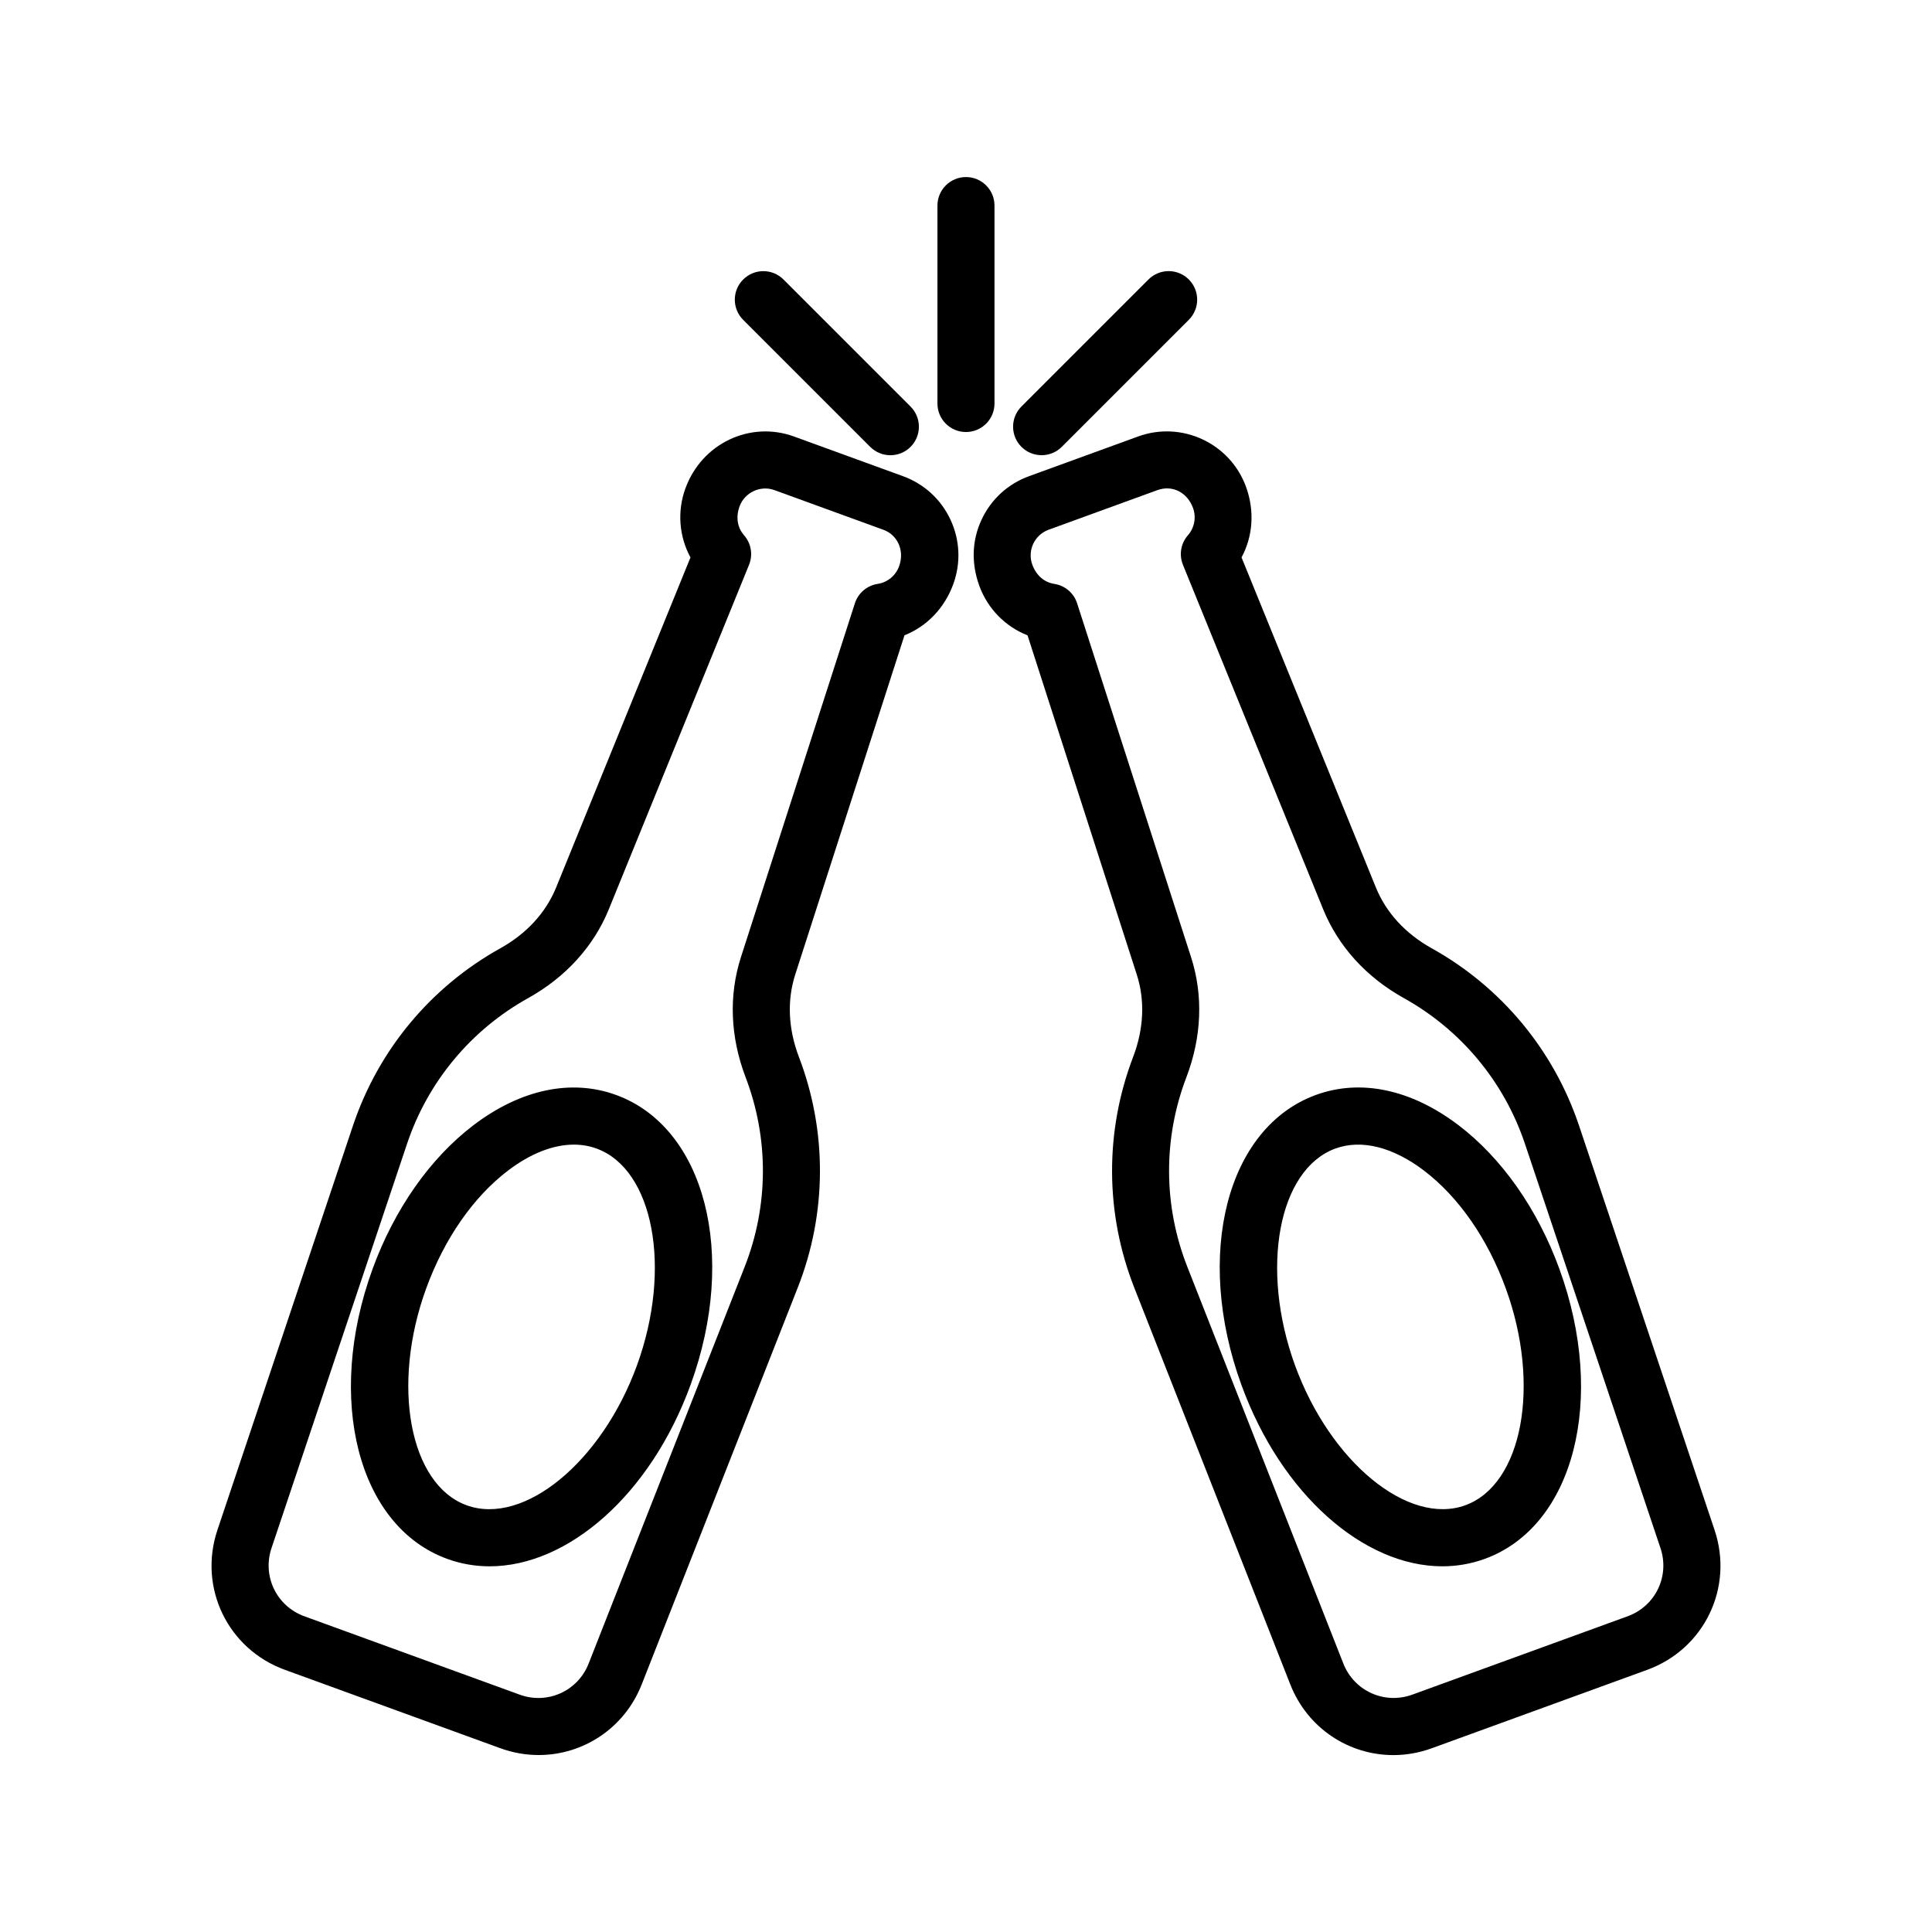
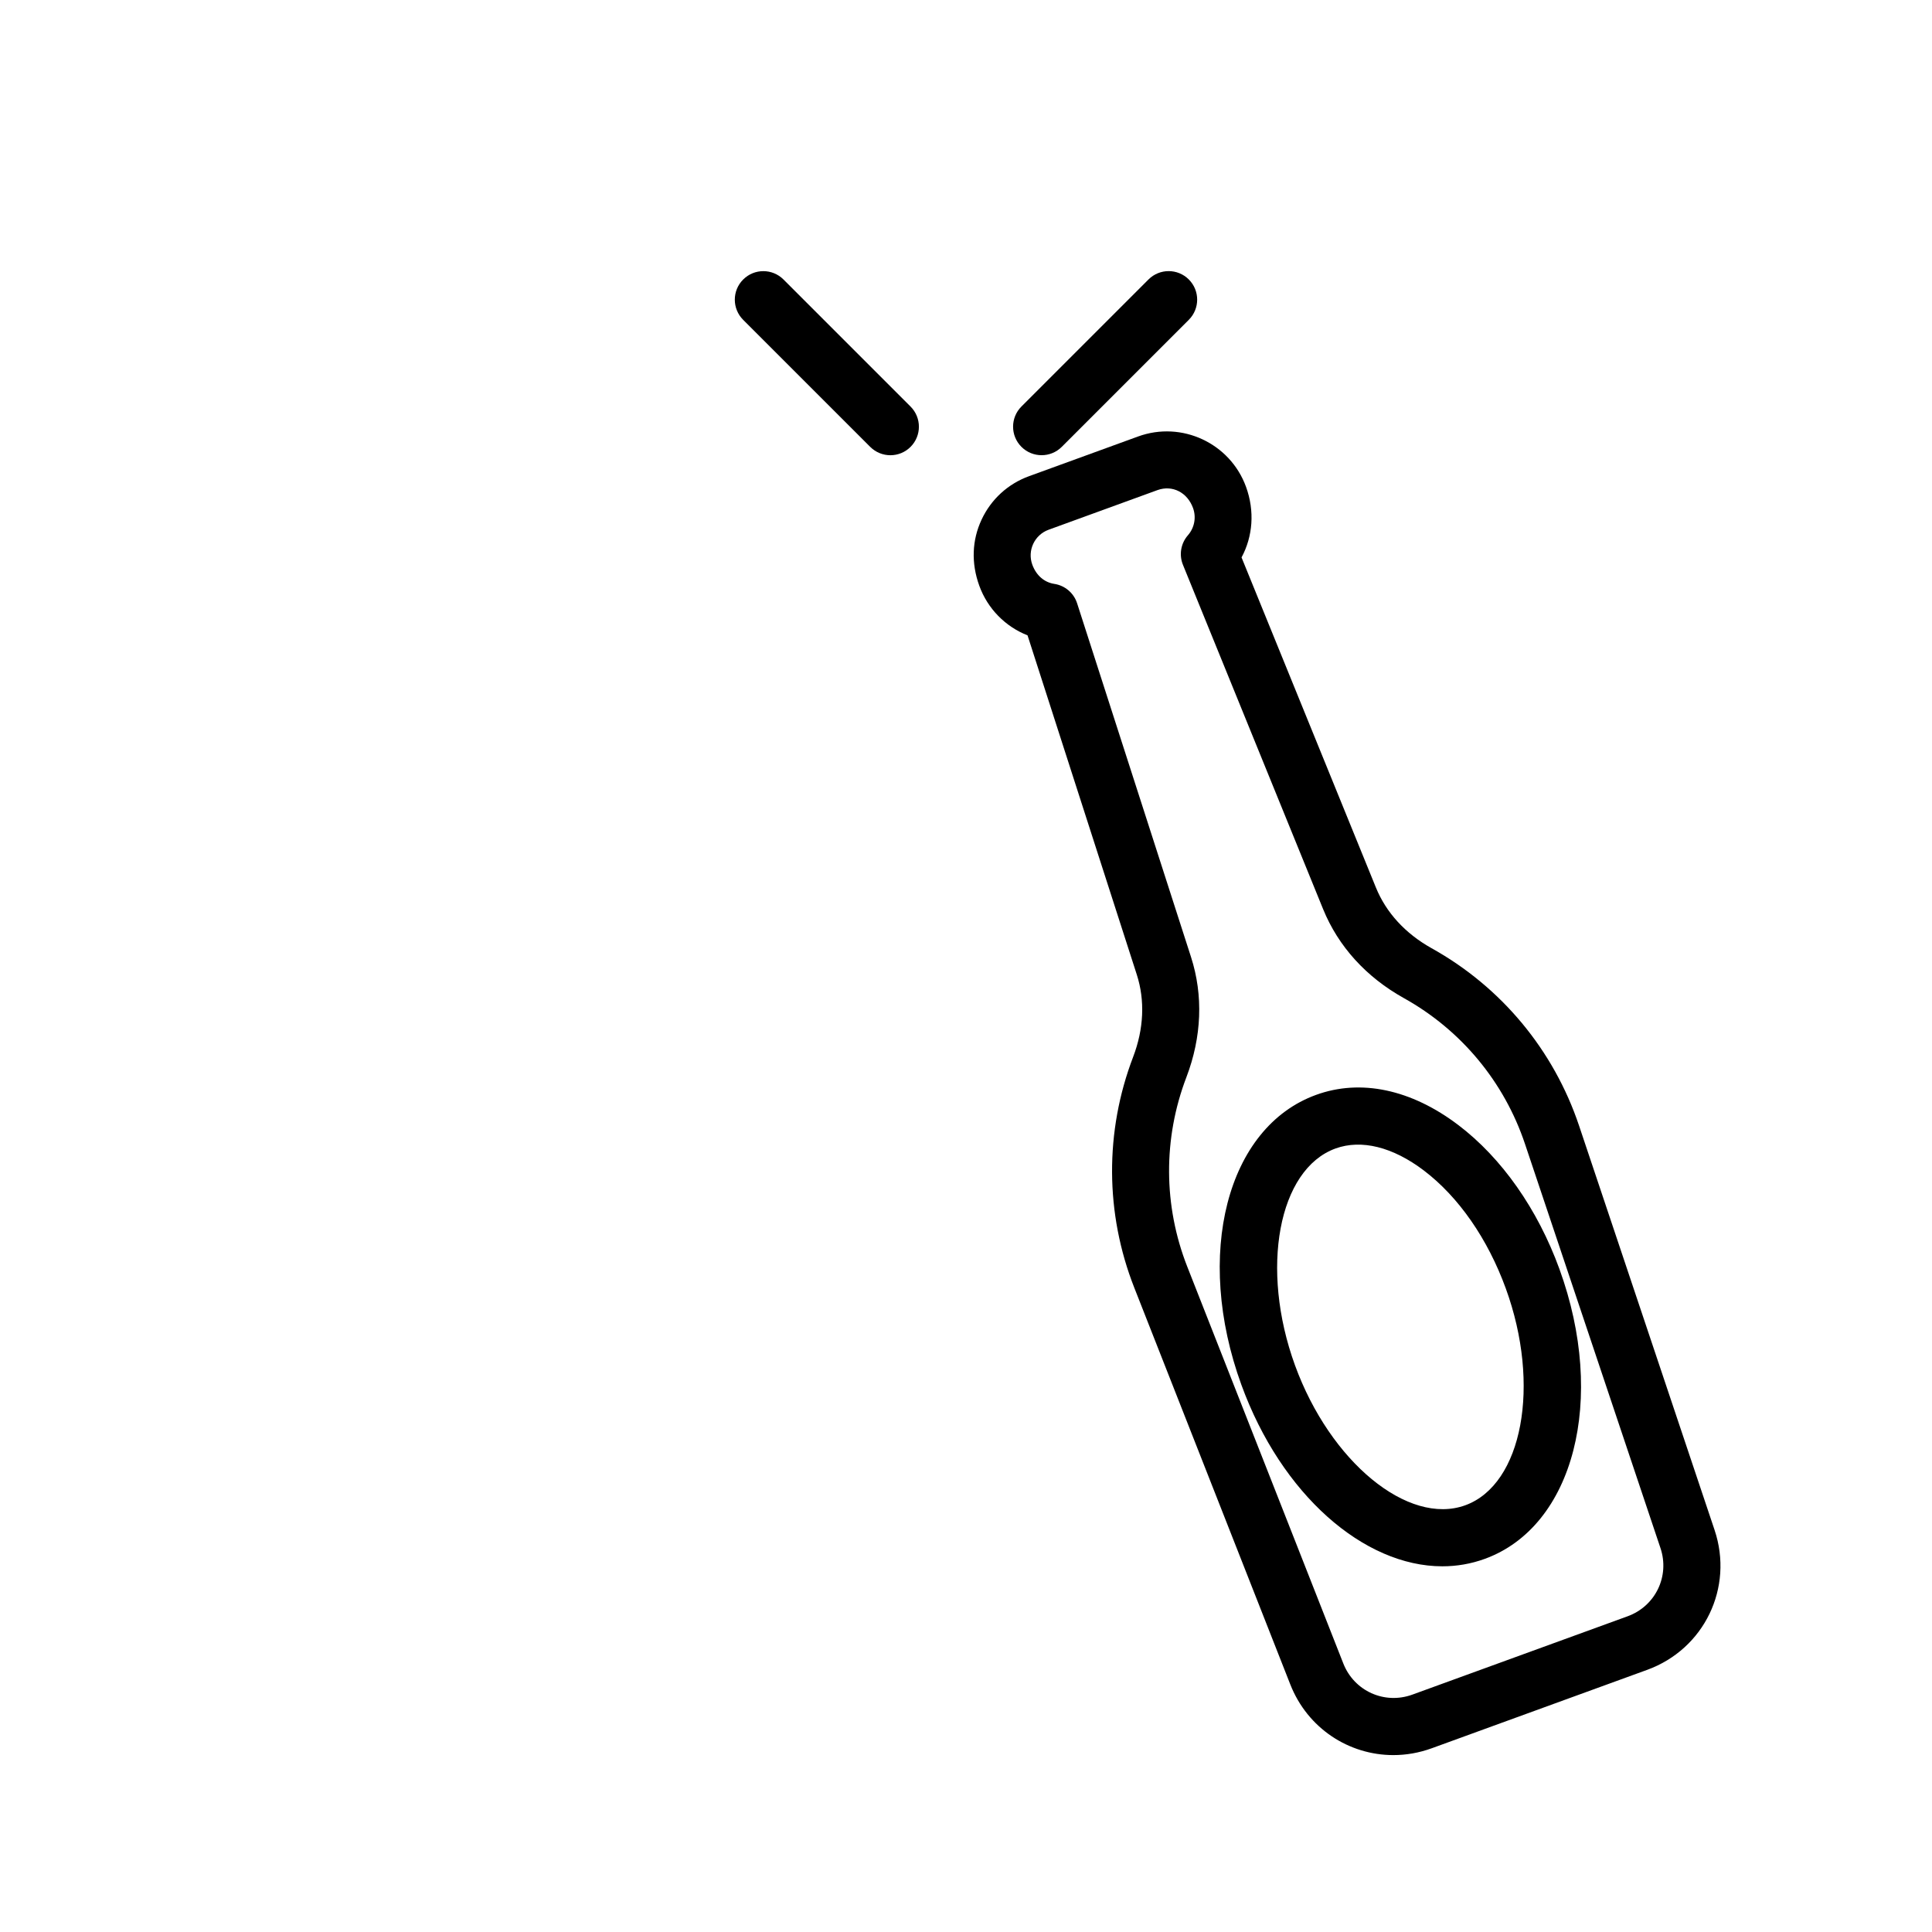
<svg xmlns="http://www.w3.org/2000/svg" fill="#000000" width="800px" height="800px" version="1.1" viewBox="144 144 512 512">
  <g>
-     <path d="m383.29 270.19-28.883-10.516c-11.586-4.207-24.406 1.777-28.777 13.785-2.207 6.07-1.656 12.715 1.352 18.27l-35.609 87.477c-2.715 6.66-7.82 12.227-14.766 16.09-18.477 10.281-32.355 26.988-39.074 47.035l-35.91 107.12c-5.125 15.277 2.731 31.562 17.871 37.066l57.055 20.766c3.379 1.234 6.832 1.82 10.211 1.82 11.758 0 22.727-7.082 27.305-18.73l41.348-105.14c7.738-19.672 7.848-41.395 0.301-61.148-2.836-7.43-3.168-14.977-0.969-21.82l28.953-89.906c5.875-2.332 10.594-7.141 12.934-13.566 2.039-5.602 1.773-11.664-0.746-17.07-2.512-5.394-6.992-9.492-12.594-11.531zm-1.023 23.891c-0.902 2.469-3.074 4.258-5.668 4.656-2.832 0.434-5.168 2.422-6.047 5.148l-30.191 93.754c-3.269 10.156-2.84 21.164 1.234 31.848 6.195 16.227 6.109 34.062-0.246 50.227l-41.348 105.14c-2.871 7.309-10.914 10.934-18.285 8.242l-57.055-20.766c-7.375-2.684-11.203-10.621-8.707-18.066l35.91-107.12c5.516-16.465 16.918-30.184 32.094-38.633 9.984-5.562 17.391-13.719 21.41-23.602l37.137-91.227c1.078-2.644 0.57-5.68-1.316-7.828-1.738-1.984-2.258-4.746-1.195-7.664 1.344-3.699 5.562-5.664 9.238-4.309l28.883 10.516c3.738 1.355 5.672 5.5 4.152 9.684z" />
-     <path d="m307.25 434.17c-11.859-4.316-25.262-1.48-37.73 7.984-11.496 8.727-21.008 22.277-26.789 38.148-12.543 34.469-3.863 68.211 19.77 76.812 3.664 1.336 7.441 1.977 11.25 1.977 20.781 0 42.664-18.988 53.262-48.109 12.551-34.469 3.867-68.215-19.762-76.812zm5.559 71.645c-9.324 25.625-29.996 42.598-45.141 37.102-15.145-5.516-20.062-31.82-10.734-57.445 4.797-13.176 12.508-24.277 21.723-31.277 5.961-4.519 11.961-6.856 17.422-6.856 2.09 0 4.098 0.344 5.996 1.031 15.148 5.516 20.062 31.824 10.734 57.445z" />
    <path d="m562.47 442.33c-6.723-20.047-20.598-36.754-39.074-47.035-6.949-3.871-12.055-9.43-14.766-16.09l-35.609-87.48c2.996-5.562 3.527-12.281 1.188-18.707-4.211-11.574-17.051-17.562-28.617-13.34l-28.883 10.516c-5.602 2.035-10.078 6.137-12.594 11.543-2.519 5.402-2.785 11.461-0.586 17.512 2.211 6.082 6.906 10.812 12.777 13.125l28.953 89.906c2.207 6.84 1.867 14.391-0.969 21.82-7.547 19.754-7.438 41.469 0.301 61.148l41.348 105.14c4.578 11.648 15.543 18.73 27.305 18.73 3.379 0 6.832-0.586 10.211-1.82l57.051-20.766c15.145-5.508 22.992-21.789 17.871-37.066zm12.867 130-57.055 20.766c-7.367 2.68-15.406-0.938-18.285-8.242l-41.348-105.14c-6.359-16.164-6.445-33.996-0.246-50.227 4.074-10.68 4.504-21.695 1.234-31.848l-30.191-93.754c-0.875-2.727-3.219-4.719-6.047-5.148-2.602-0.398-4.769-2.188-5.828-5.098-1.359-3.738 0.574-7.879 4.309-9.246l28.883-10.516c3.961-1.414 7.906 0.637 9.402 4.75 0.902 2.473 0.383 5.238-1.355 7.227-1.883 2.152-2.394 5.18-1.316 7.828l37.137 91.227c4.019 9.883 11.426 18.043 21.41 23.602 15.176 8.449 26.574 22.168 32.094 38.633l35.91 107.12c2.496 7.445-1.328 15.379-8.707 18.066z" />
    <path d="m530.47 442.15c-12.473-9.465-25.879-12.312-37.73-7.984-23.629 8.602-32.312 42.34-19.766 76.812 10.602 29.125 32.477 48.109 53.262 48.109 3.812 0 7.594-0.641 11.254-1.977 23.629-8.602 32.312-42.34 19.77-76.812-5.773-15.871-15.285-29.418-26.789-38.148zm1.855 100.76c-15.145 5.496-35.816-11.48-45.141-37.102-9.324-25.625-4.41-51.934 10.73-57.445 6.867-2.488 15.176-0.422 23.418 5.824 9.215 6.996 16.93 18.102 21.723 31.277 9.332 25.625 4.414 51.93-10.73 57.445z" />
-     <path d="m407.55 250.93v-52.449c0-4.172-3.379-7.559-7.559-7.559-4.176 0-7.559 3.387-7.559 7.559v52.453c0 4.172 3.379 7.559 7.559 7.559 4.18-0.004 7.559-3.391 7.559-7.562z" />
    <path d="m379.96 264.64c1.934 0 3.871-0.734 5.344-2.211 2.953-2.953 2.953-7.734 0-10.688l-33.668-33.668c-2.953-2.953-7.734-2.953-10.688 0s-2.953 7.734 0 10.688l33.668 33.668c1.477 1.469 3.41 2.211 5.344 2.211z" />
    <path d="m425.38 262.42 33.668-33.668c2.953-2.953 2.953-7.734 0-10.688s-7.734-2.953-10.688 0l-33.668 33.668c-2.953 2.953-2.953 7.734 0 10.688 1.477 1.477 3.41 2.211 5.344 2.211 1.938 0.004 3.867-0.734 5.344-2.211z" />
  </g>
</svg>